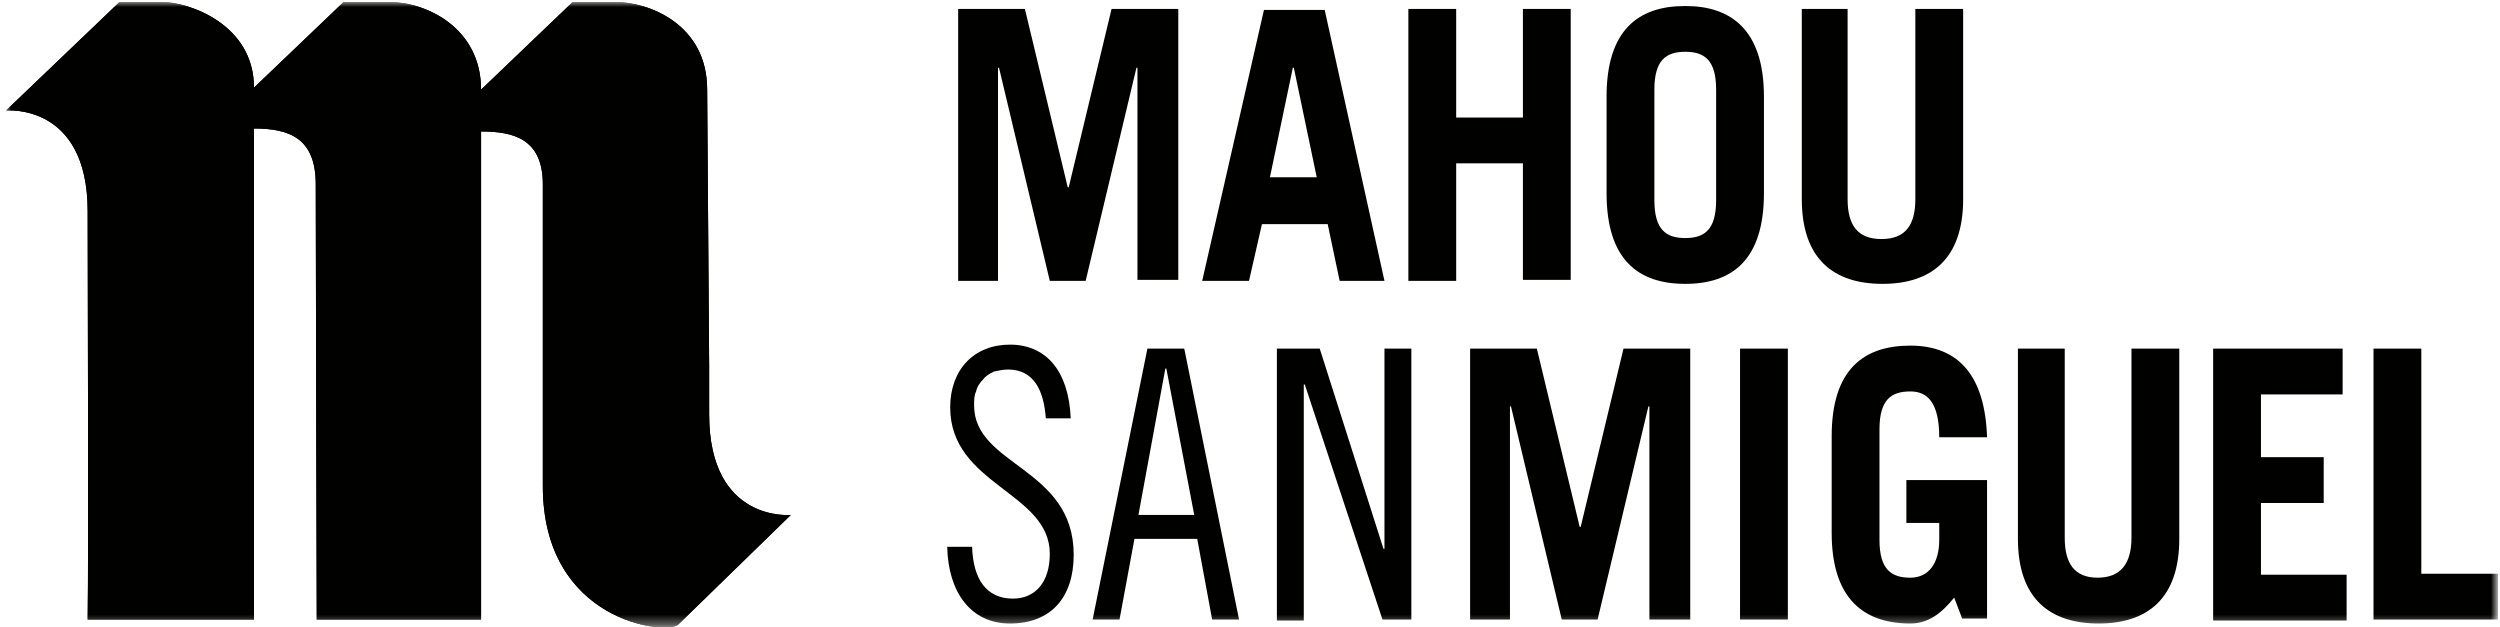
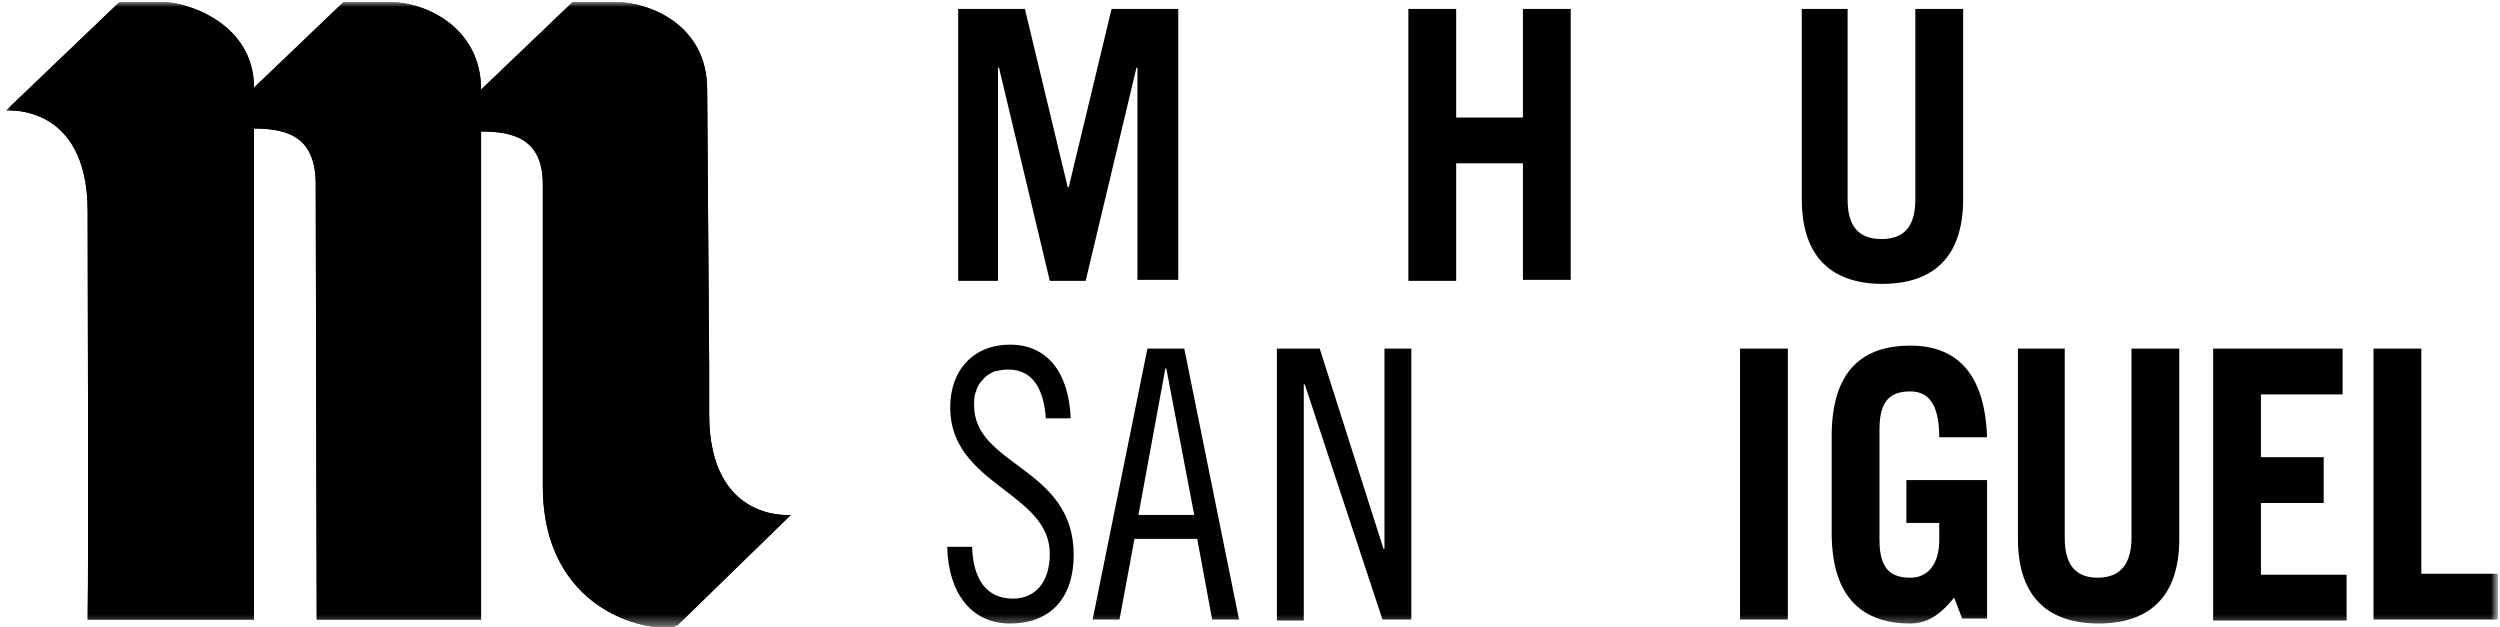
<svg xmlns="http://www.w3.org/2000/svg" version="1.1" id="Capa_1" x="0px" y="0px" viewBox="0 0 251 63" style="enable-background:new 0 0 251 63;" xml:space="preserve">
  <style type="text/css"> .st0{fill:none;} .st1{fill:#FFFFFF;filter:url(#Adobe_OpacityMaskFilter);} .st2{mask:url(#mask0_133_256_1_);} .st3{fill:#010200;} </style>
-   <rect x="0.6" y="0.2" class="st0" width="250.2" height="62.8" />
  <g>
    <defs>
      <filter id="Adobe_OpacityMaskFilter" filterUnits="userSpaceOnUse" x="0.6" y="0.2" width="250.2" height="62.8">
        <feColorMatrix type="matrix" values="1 0 0 0 0 0 1 0 0 0 0 0 1 0 0 0 0 0 1 0" />
      </filter>
    </defs>
    <mask maskUnits="userSpaceOnUse" x="0.6" y="0.2" width="250.2" height="62.8" id="mask0_133_256_1_">
      <path class="st1" d="M250.8,0.2H0.6V63h250.2V0.2z" />
    </mask>
    <g class="st2">
      <path class="st3" d="M54.5,36.8l0-18.3c0-4.6-3-5.3-6.2-5.3v49H31.8c0,0-0.1-37.1-0.1-43.7c0-4.6-2.6-5.6-6.2-5.6l0,49.3H8.8 c0.1-6.2,0-37.3,0-41c0-10.9-8.2-10.1-8.2-10.1L12,0.2h4.3c2.6,0,9.2,2.2,9.2,8.6l9-8.6h4.6c3.7,0,9.2,2.6,9.2,8.8l9.2-8.8h4.3 c3.3,0,9.2,2.2,9.2,8.8l0.2,27.8l0,4.8c0,10.9,8.2,10.1,8.2,10.1L68.1,62.7c-1.1,1.1-13.6-0.2-13.6-13.9L54.5,36.8z" />
      <path class="st3" d="M96.2,28.2V0.9h6.7l4.3,17.9h0.1l4.3-17.9h6.7v27.2h-4.1V6.8h-0.1L109,28.2h-3.6l-5.1-21.4h-0.1v21.4H96.2z" />
-       <path class="st3" d="M127.5,17.8h4.7l-2.3-11h-0.1L127.5,17.8z M120.7,28.2l6.2-27.2h6.1l6,27.2h-4.5l-1.2-5.7h-6.6l-1.3,5.7 H120.7z" />
      <path class="st3" d="M141.4,28.2V0.9h4.8v10.9h6.7V0.9h4.8v27.2h-4.8V16.4h-6.7v11.8H141.4z" />
-       <path class="st3" d="M166.1,20.1c0,3,1.2,3.8,3.1,3.8s3.1-0.8,3.1-3.8V9c0-3-1.2-3.8-3.1-3.8S166.1,6,166.1,9L166.1,20.1z M161.3,9.7c0-6.7,3.2-9.1,7.9-9.1c4.6,0,7.9,2.4,7.9,9.1v9.7c0,6.7-3.2,9.1-7.9,9.1s-7.9-2.4-7.9-9.1V9.7z" />
      <path class="st3" d="M185.5,0.9V20c0,2.6,1,4,3.4,4s3.4-1.4,3.4-4V0.9h4.8V20c0,6-3.2,8.5-8.1,8.5s-8.1-2.5-8.1-8.5V0.9H185.5z" />
      <path class="st3" d="M105,42c-0.2-2.8-1.2-4.9-3.8-4.9c-0.5,0-0.9,0.1-1.4,0.2c-0.4,0.2-0.8,0.4-1.1,0.8c-0.3,0.3-0.6,0.7-0.7,1.2 c-0.2,0.4-0.2,0.9-0.2,1.4c0,6.1,10,6.2,10,15c0,4.3-2.3,6.9-6.4,6.9c-3.9,0-6.2-3.1-6.3-7.7h2.5c0.1,3.2,1.4,5.2,4.1,5.2 c2.2,0,3.7-1.6,3.7-4.5c0-6.2-10-6.9-10-14.7c0-3.8,2.4-6.3,6-6.3c3.6,0,5.9,2.6,6.1,7.4H105z" />
      <path class="st3" d="M114.3,51.7h5.6L117.1,37H117L114.3,51.7z M118.9,35l5.5,27.2h-2.7l-1.5-8.1h-6.3l-1.5,8.1h-2.7l5.5-27.2 L118.9,35z" />
      <path class="st3" d="M132.5,35l6.4,20.1h0.1V35h2.7v27.2h-2.9L131,38.6h-0.1v23.7h-2.7V35H132.5z" />
-       <path class="st3" d="M147.6,62.2V35h6.7l4.3,17.9h0.1L163,35h6.7v27.2h-4.1V40.8h-0.1l-5.1,21.4h-3.6l-5.1-21.4h-0.1v21.4H147.6z" />
      <path class="st3" d="M179.5,35h-4.8v27.2h4.8V35z" />
      <path class="st3" d="M196.2,60c-1.3,1.6-2.6,2.6-4.4,2.6c-4.6,0-7.9-2.4-7.9-9.1v-9.7c0-6.7,3.2-9.1,7.9-9.1 c4.9,0,7.5,3.1,7.7,9.2h-4.8c0-3.5-1.2-4.6-2.9-4.6c-1.9,0-3.1,0.8-3.1,3.8v11.1c0,3,1.2,3.8,3.1,3.8c1.8,0,2.9-1.4,2.9-3.8v-1.7 h-3.3v-4.3h8.1v13.9h-2.5L196.2,60z" />
      <path class="st3" d="M207.3,35v19c0,2.6,1,4,3.3,4c2.3,0,3.4-1.4,3.4-4V35h4.8v19.1c0,6-3.2,8.5-8.1,8.5c-4.9,0-8.1-2.5-8.1-8.5 V35H207.3z" />
      <path class="st3" d="M222.2,62.2V35h13v4.6H227v6.3h6.3v4.6H227v7.2h8.6v4.6H222.2z" />
      <path class="st3" d="M238.3,62.2V35h4.8v22.6h7.7v4.6H238.3z" />
      <path class="st3" d="M54.5,36.8l0-18.3c0-4.6-3-5.3-6.2-5.3v49H31.8c0,0-0.1-37.1-0.1-43.7c0-4.6-2.6-5.6-6.2-5.6l0,49.3H8.8 c0.1-6.2,0-37.3,0-41c0-10.9-8.2-10.1-8.2-10.1L12,0.2h4.3c2.6,0,9.2,2.2,9.2,8.6l9-8.6h4.6c3.7,0,9.2,2.6,9.2,8.8l9.2-8.8h4.3 c3.3,0,9.2,2.2,9.2,8.8l0.2,27.8l0,4.8c0,10.9,8.2,10.1,8.2,10.1L68.1,62.7c-1.1,1.1-13.6-0.2-13.6-13.9L54.5,36.8z" />
    </g>
  </g>
</svg>